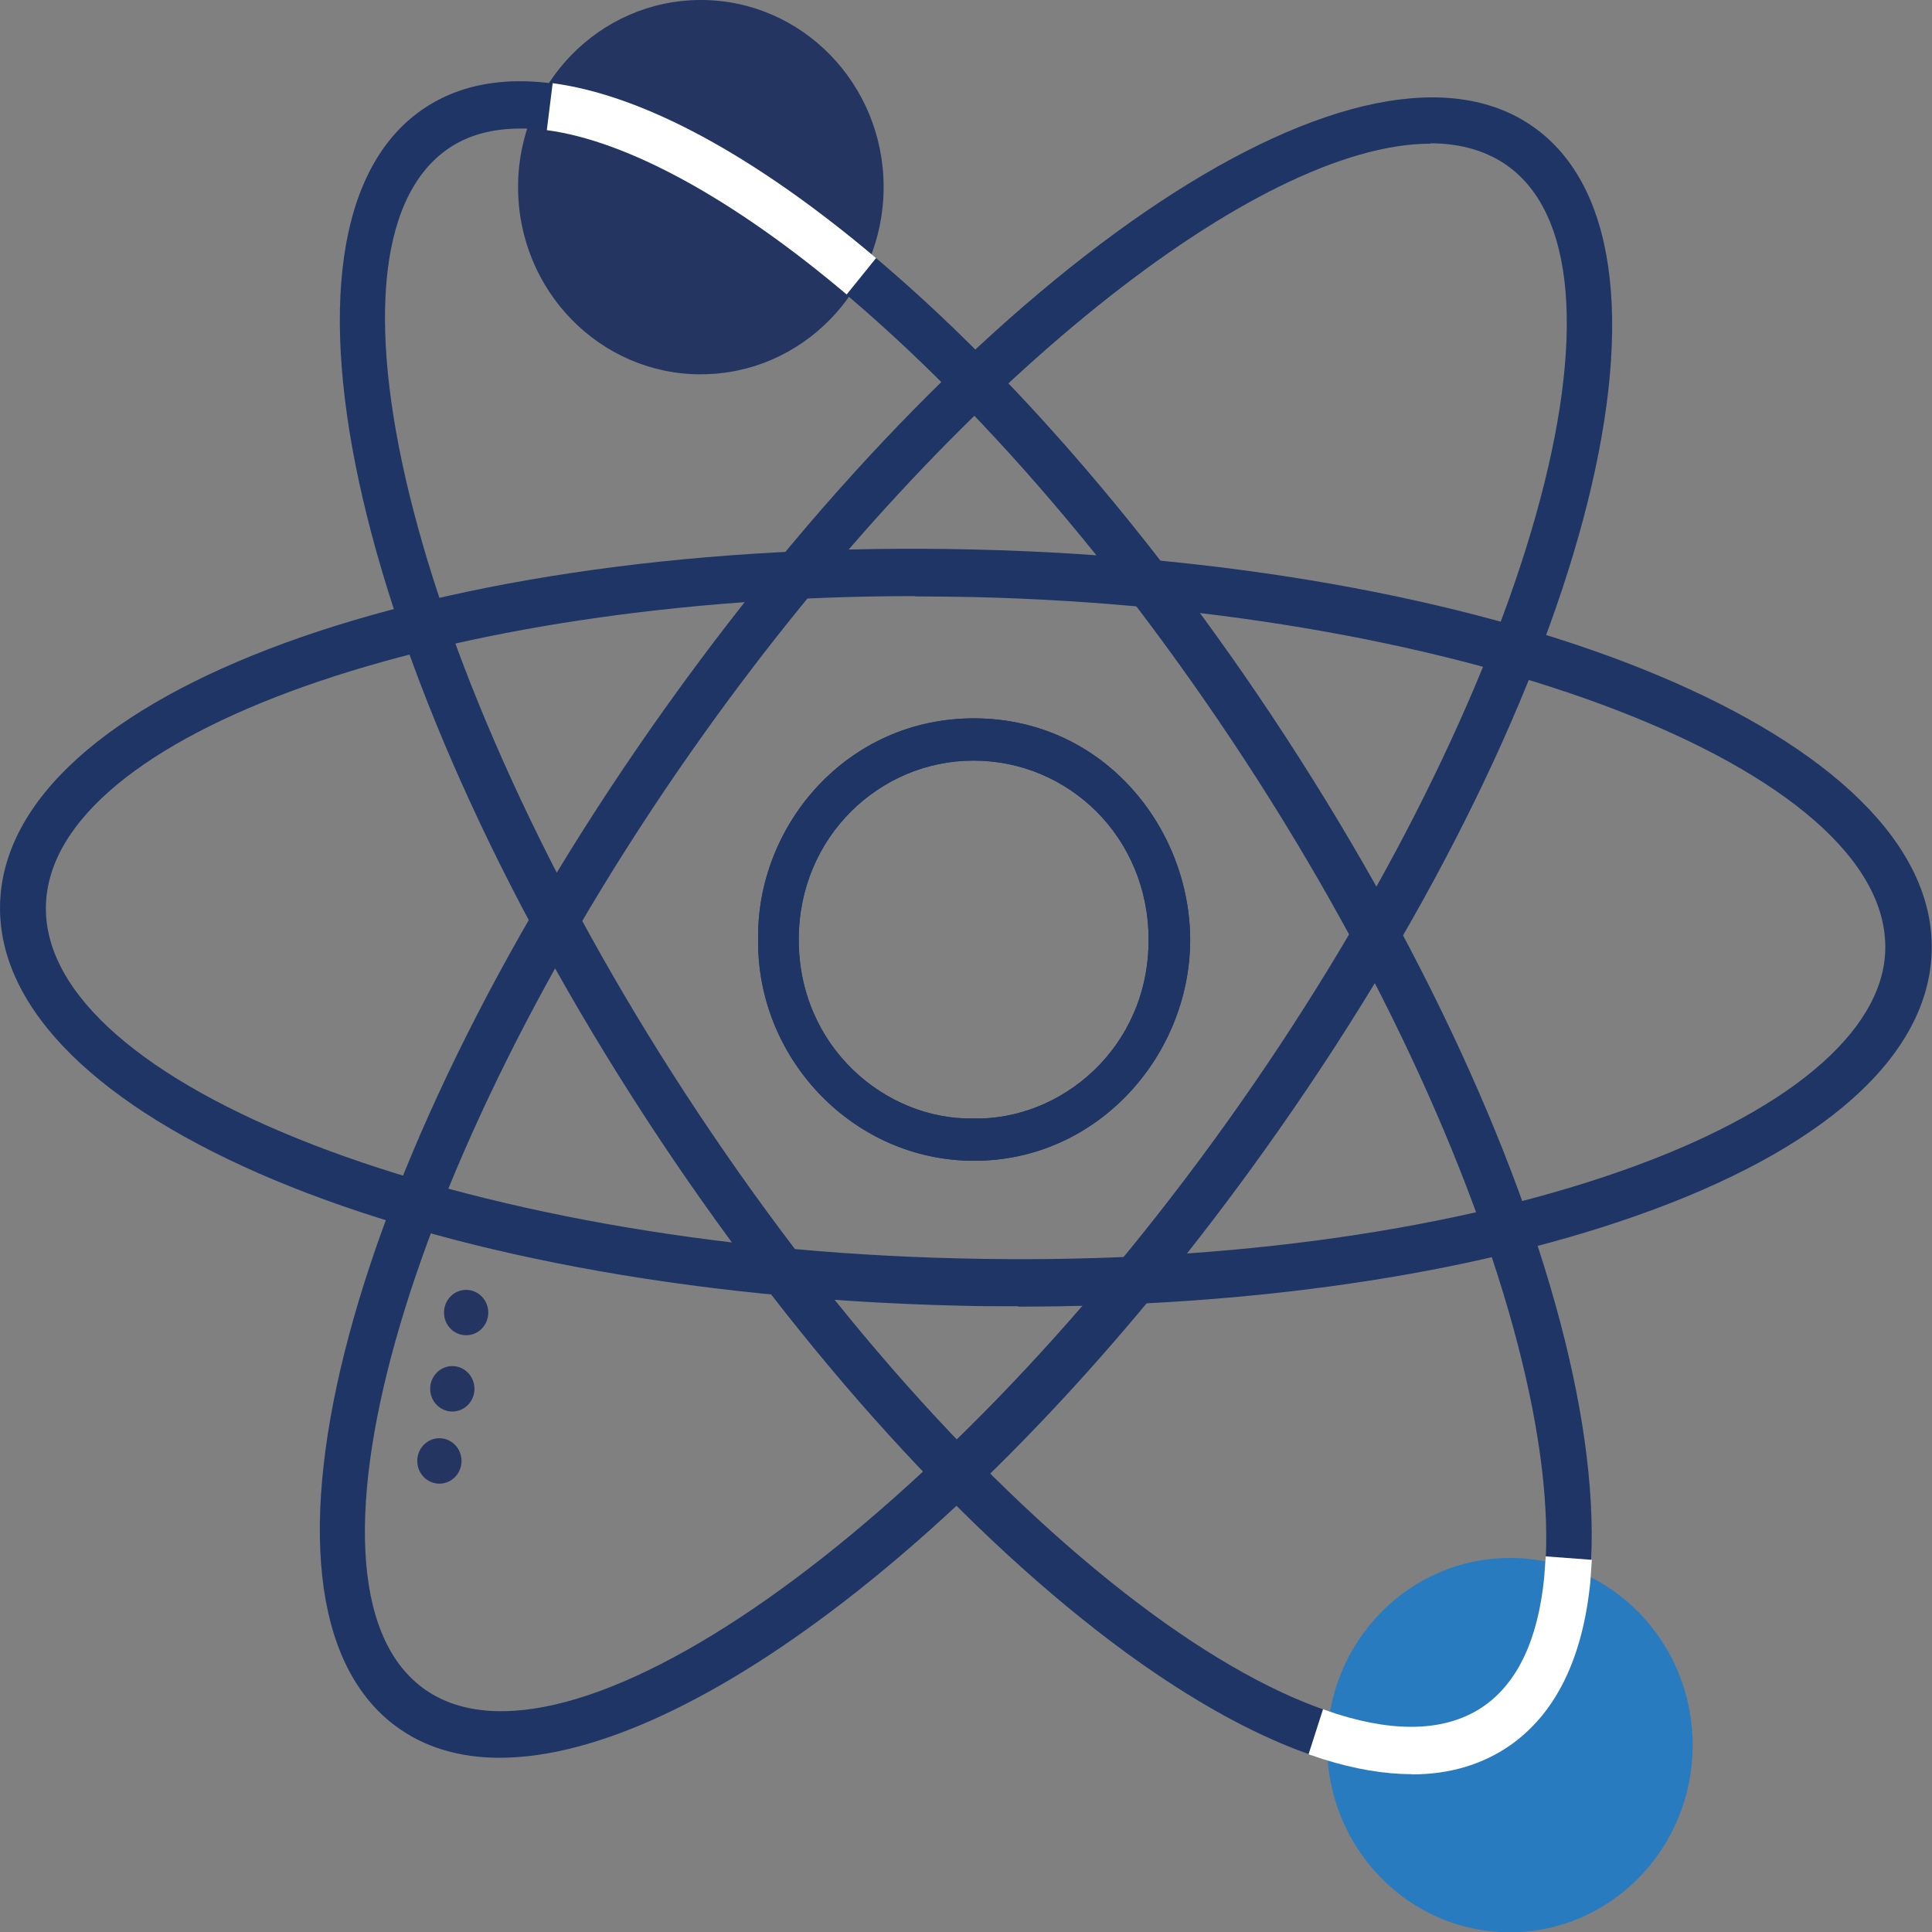
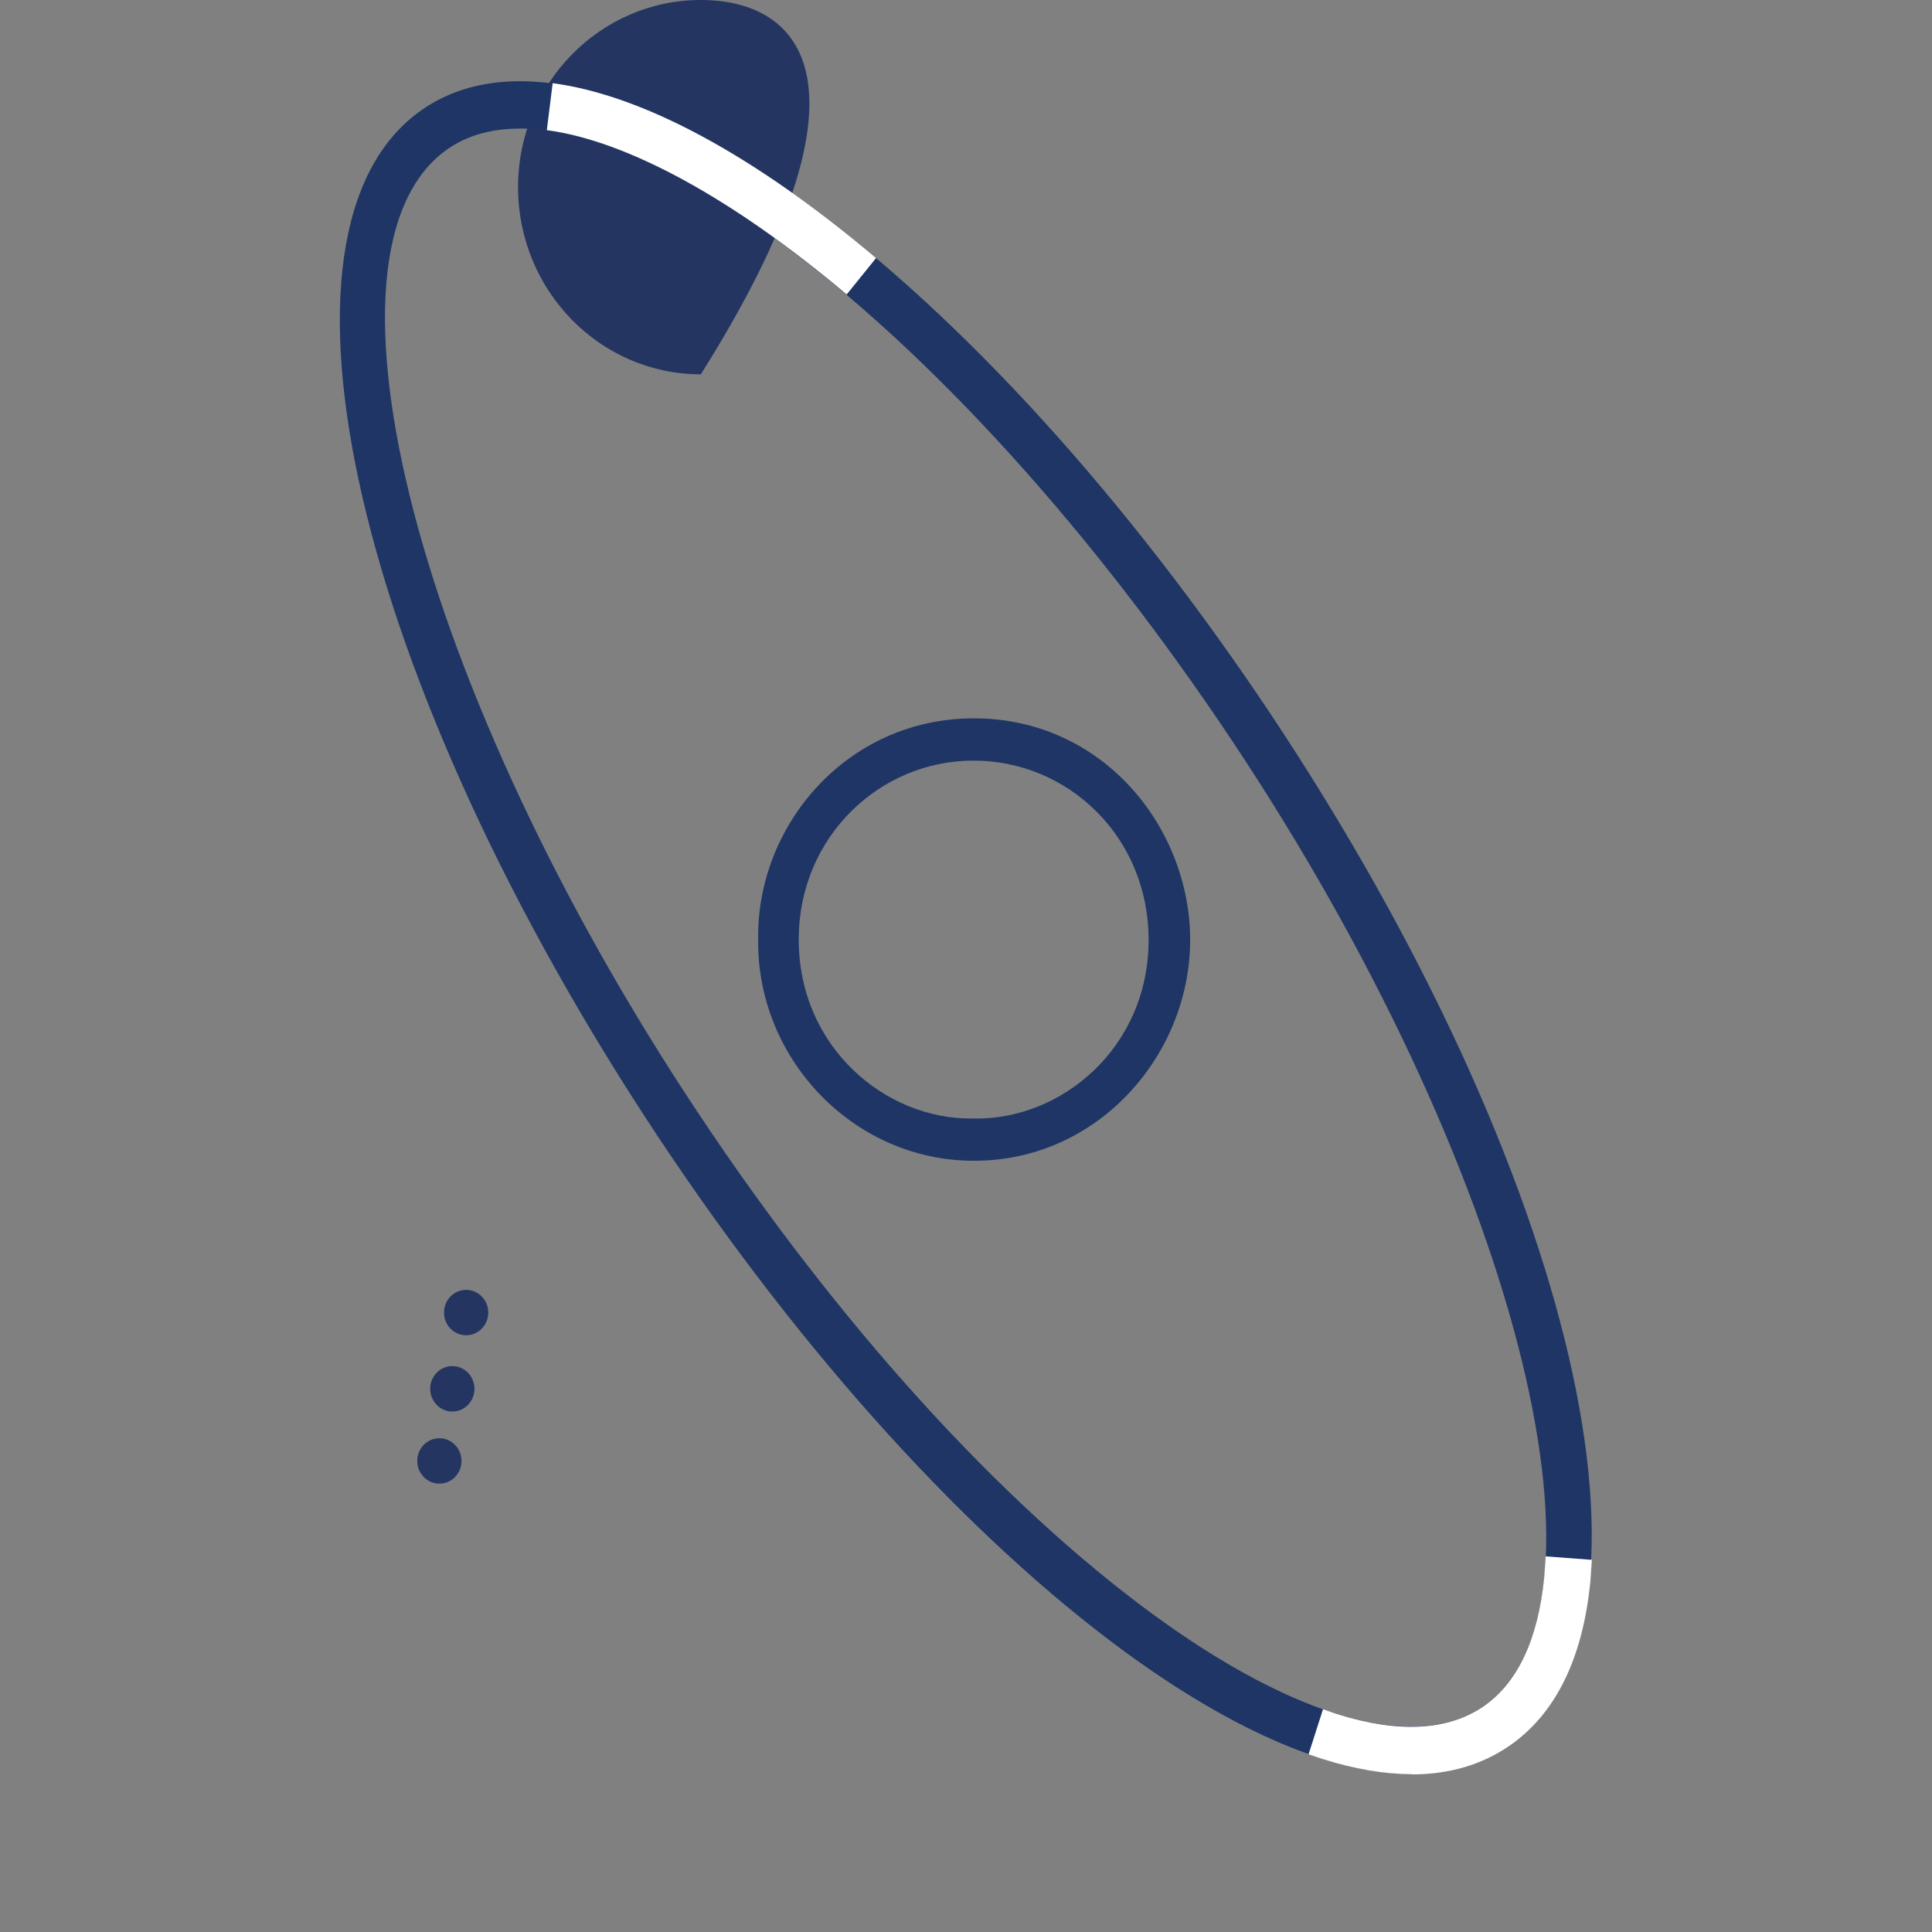
<svg xmlns="http://www.w3.org/2000/svg" viewBox="0 0 33 33">
  <rect x="0" y="0" width="33" height="33" fill="#808080" stroke="none" />
-   <path fill="#243562" d="M11.971 6.393c1.724 0 3.122-1.431 3.122-3.197C15.093 1.431 13.696 0 11.971 0c-1.724 0-3.122 1.431-3.122 3.197 0 1.765 1.398 3.197 3.122 3.197ZM7.505 25.342c.209 0 .378-.173.378-.388 0-.214-.169-.388-.378-.388-.209 0-.378.173-.378.388 0 .214.169.388.378.388ZM7.726 24.11c.209 0 .378-.173.378-.388 0-.214-.169-.388-.378-.388s-.378.173-.378.388c0 .214.169.388.378.388ZM7.962 22.807c.209 0 .378-.173.378-.387 0-.214-.169-.388-.378-.388s-.378.173-.378.388c0 .214.169.387.378.387Z" />
+   <path fill="#243562" d="M11.971 6.393C15.093 1.431 13.696 0 11.971 0c-1.724 0-3.122 1.431-3.122 3.197 0 1.765 1.398 3.197 3.122 3.197ZM7.505 25.342c.209 0 .378-.173.378-.388 0-.214-.169-.388-.378-.388-.209 0-.378.173-.378.388 0 .214.169.388.378.388ZM7.726 24.11c.209 0 .378-.173.378-.388 0-.214-.169-.388-.378-.388s-.378.173-.378.388c0 .214.169.388.378.388ZM7.962 22.807c.209 0 .378-.173.378-.387 0-.214-.169-.388-.378-.388s-.378.173-.378.388c0 .214.169.387.378.387Z" />
  <path fill="#1E3565" d="M12.95 16.048c-.032-1.943 1.514-3.789 3.705-3.778 2.202.011 3.679 1.883 3.674 3.799-.011 1.997-1.635 3.821-3.8 3.756-2.018-.059-3.605-1.787-3.579-3.778Zm3.668 3.057c1.498.038 3.001-1.2 3.001-3.051 0-1.765-1.382-3.067-2.996-3.062-1.587 0-2.975 1.292-2.98 3.046-.005 1.851 1.487 3.089 2.97 3.067h.005Z" />
  <path fill="#1E3565" d="M24.112 30.298c-1.335 0-3.006-.705-4.888-2.077-2.675-1.959-5.492-5.064-7.941-8.74C6.075 11.651 4.282 3.918 7.204 1.878 8.655.866 10.989 1.432 13.769 3.466c2.675 1.959 5.492 5.064 7.941 8.74 5.208 7.83 7 15.564 4.078 17.603-.473.328-1.035.49-1.677.49ZM8.886 2.196c-.484 0-.899.113-1.24.35C5.176 4.273 7.136 11.818 11.934 19.024c2.397 3.606 5.151 6.636 7.747 8.541 2.454 1.797 4.52 2.373 5.66 1.577 2.47-1.728.51-9.273-4.289-16.479-2.397-3.6-5.151-6.635-7.747-8.541-1.729-1.27-3.269-1.927-4.425-1.927h.005Z" />
-   <path fill="#1E3565" d="M17.397 22.312c-.347 0-.694 0-1.046-.011C7.101 22.081-.078 19.073.001 15.451.085 11.829 7.38 9.165 16.645 9.386c9.25.221 16.434 3.229 16.35 6.851-.042 1.797-1.845 3.412-5.082 4.542-2.859 1.001-6.564 1.539-10.522 1.539l.005-.005ZM15.631 10.182c-8.078 0-14.779 2.346-14.847 5.29-.068 3.062 7.069 5.823 15.583 6.022 4.262.108 8.267-.425 11.289-1.48 2.859-.996 4.515-2.384 4.546-3.794.068-3.062-7.069-5.823-15.583-6.022-.331-.005-.667-.011-.993-.011l.005-.005Z" />
-   <path fill="#1E3565" d="M8.535 30.024c-.688 0-1.293-.178-1.787-.549-2.854-2.142-.804-9.805 4.662-17.447C16.881 4.381 23.398.07 26.252 2.212c2.854 2.142.804 9.805-4.662 17.447-4.52 6.323-9.765 10.365-13.055 10.365ZM24.433 2.454c-2.948 0-8.12 4.079-12.387 10.047-5.035 7.039-7.247 14.509-4.835 16.322 2.412 1.808 8.703-2.605 13.738-9.644 5.035-7.039 7.247-14.509 4.835-16.322-.368-.274-.825-.409-1.351-.409v.005Z" />
-   <path fill="#297BBF" d="M25.79 33.005c1.724 0 3.122-1.431 3.122-3.197 0-1.765-1.398-3.197-3.122-3.197s-3.122 1.431-3.122 3.197c0 1.766 1.398 3.197 3.122 3.197Z" />
-   <path fill="#1E3565" d="M12.95 16.048c-.032-1.943 1.514-3.789 3.705-3.778 2.202.011 3.679 1.883 3.674 3.799-.011 1.997-1.635 3.821-3.8 3.756-2.018-.059-3.605-1.787-3.579-3.778Zm3.668 3.057c1.498.038 3.001-1.2 3.001-3.051 0-1.765-1.382-3.067-2.996-3.062-1.587 0-2.975 1.292-2.98 3.046-.005 1.851 1.487 3.089 2.97 3.067h.005Z" />
  <path fill="#fff" d="M14.464 5.032c-1.929-1.631-3.747-2.626-5.124-2.809l.1-.802c1.545.205 3.453 1.238 5.524 2.987l-.504.624h.005ZM24.112 30.304c-.463 0-.972-.086-1.519-.258l-.242-.081.247-.77.236.081c1.056.334 1.908.285 2.512-.135.578-.404.925-1.141 1.03-2.196l.026-.361.788.059-.026.377c-.131 1.313-.594 2.249-1.372 2.793-.473.328-1.035.495-1.677.495l-.005-.005Z" />
</svg>